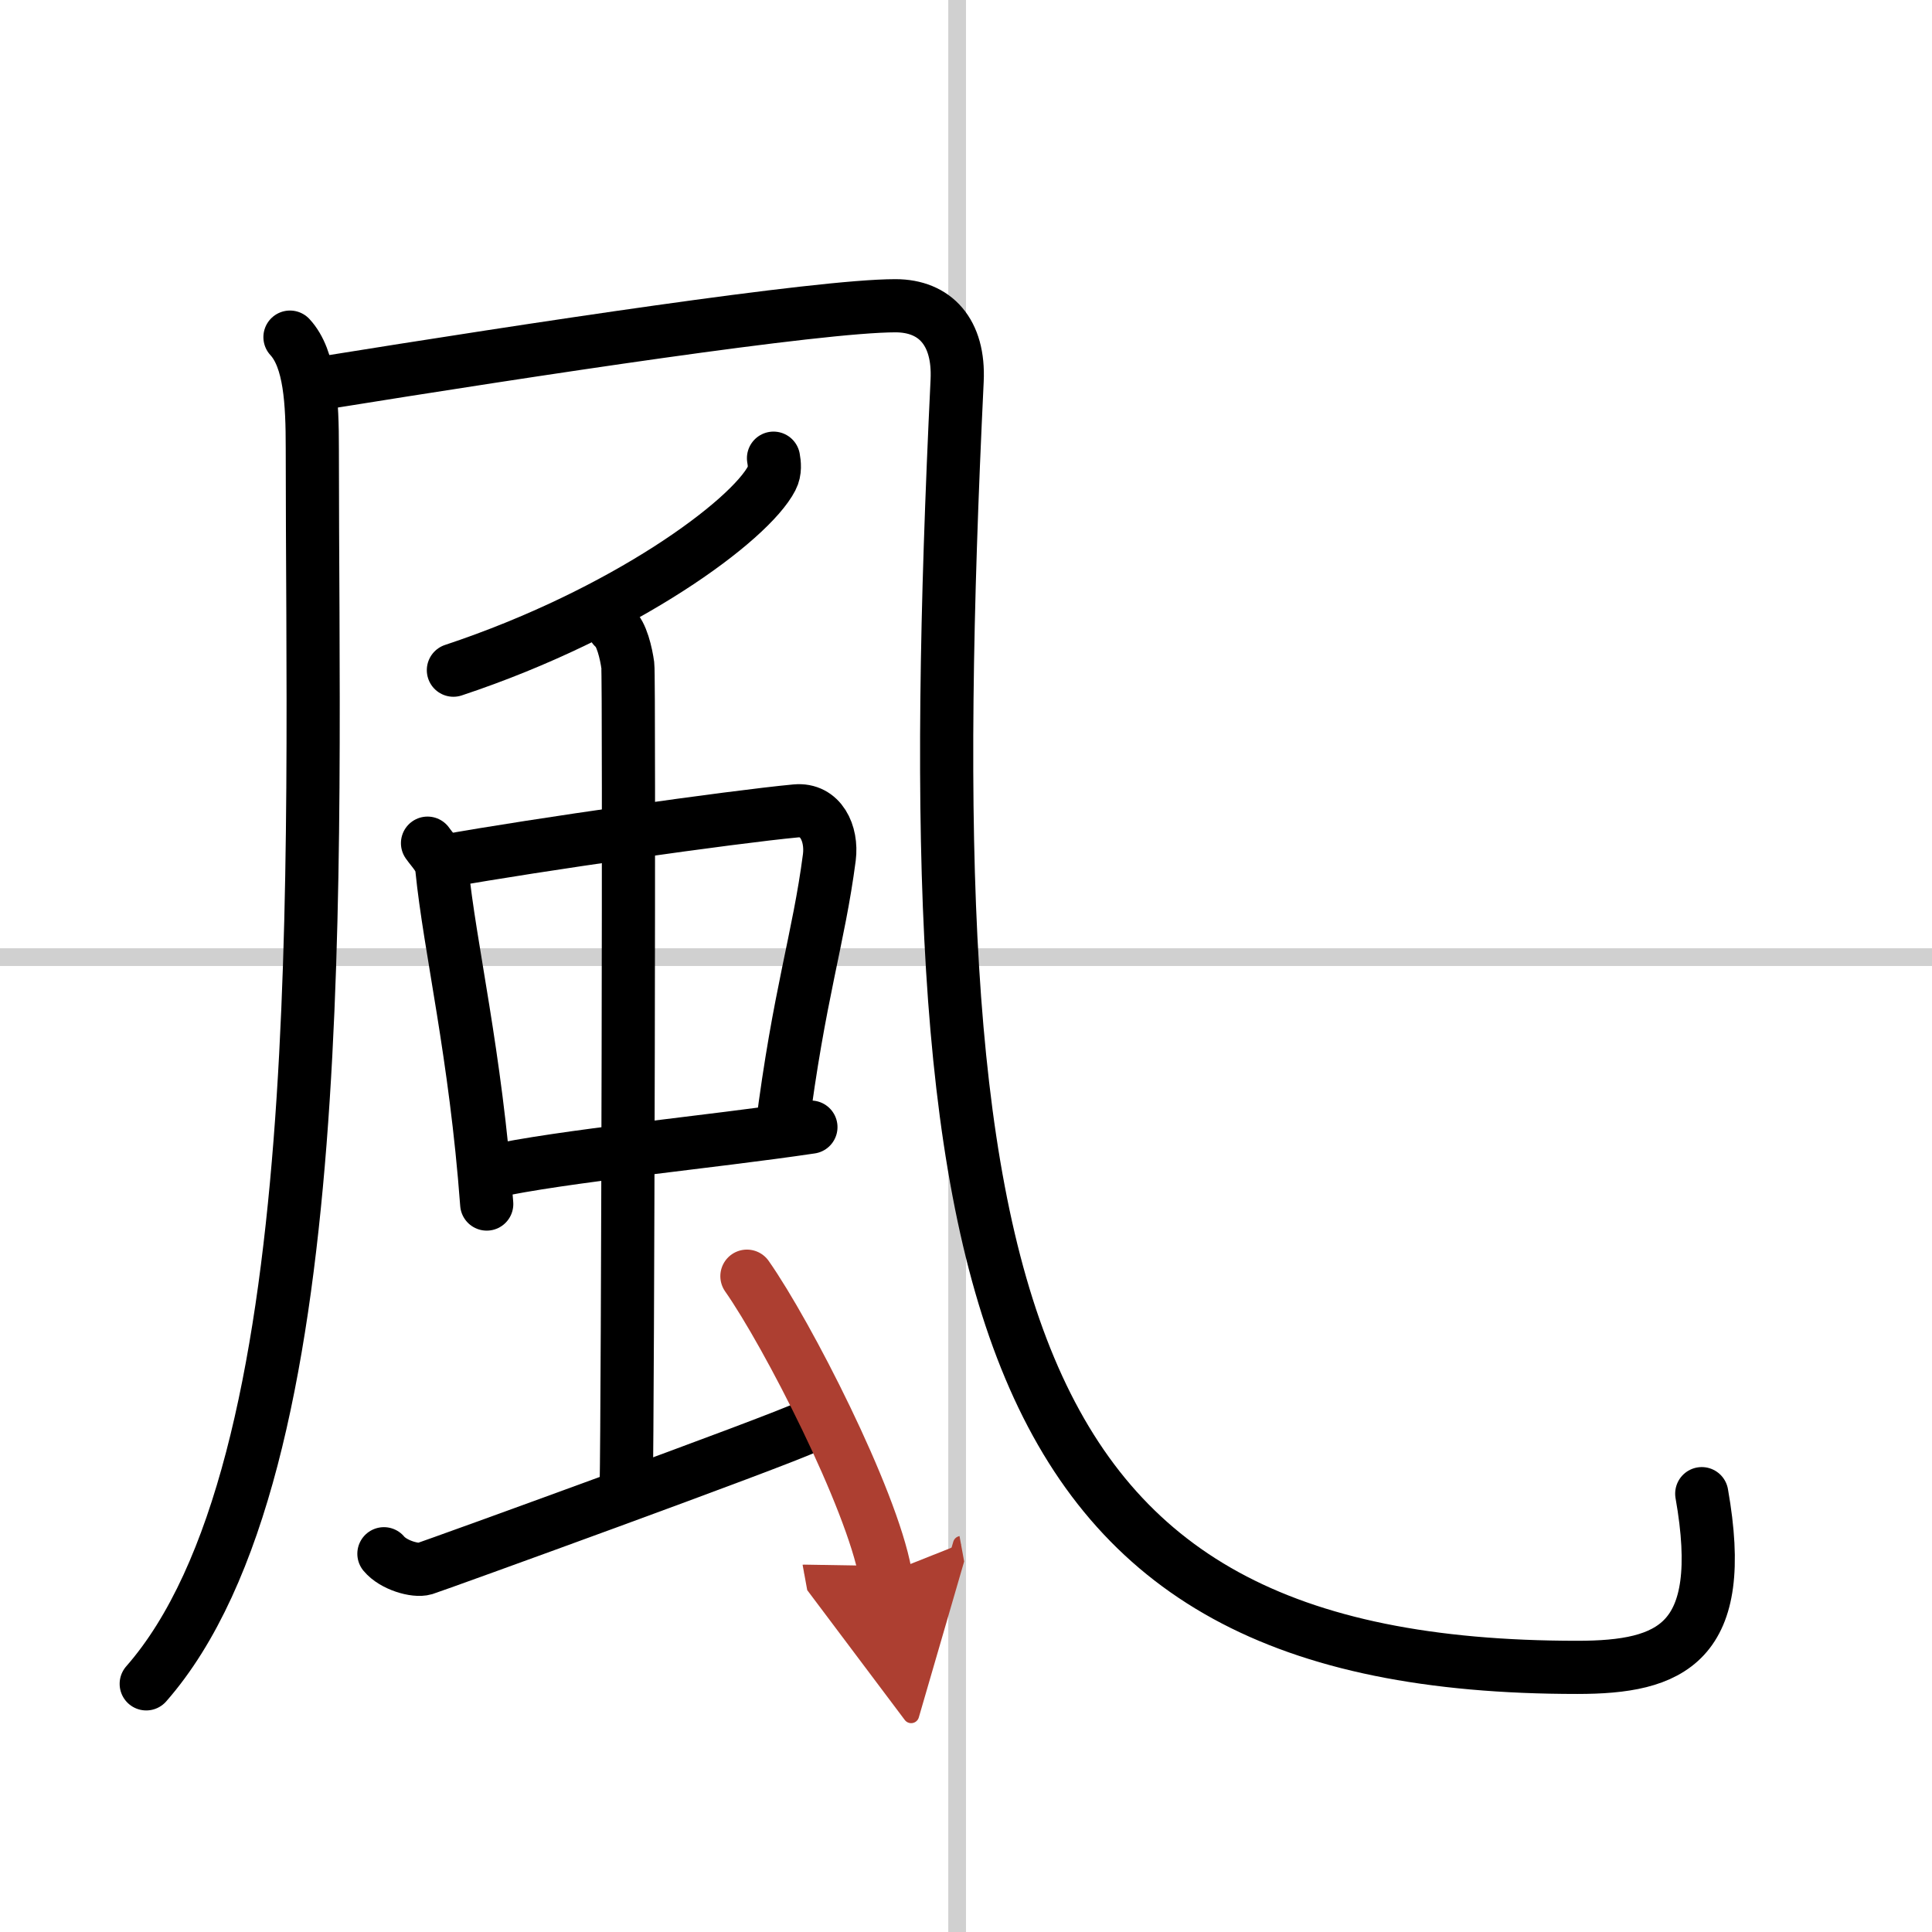
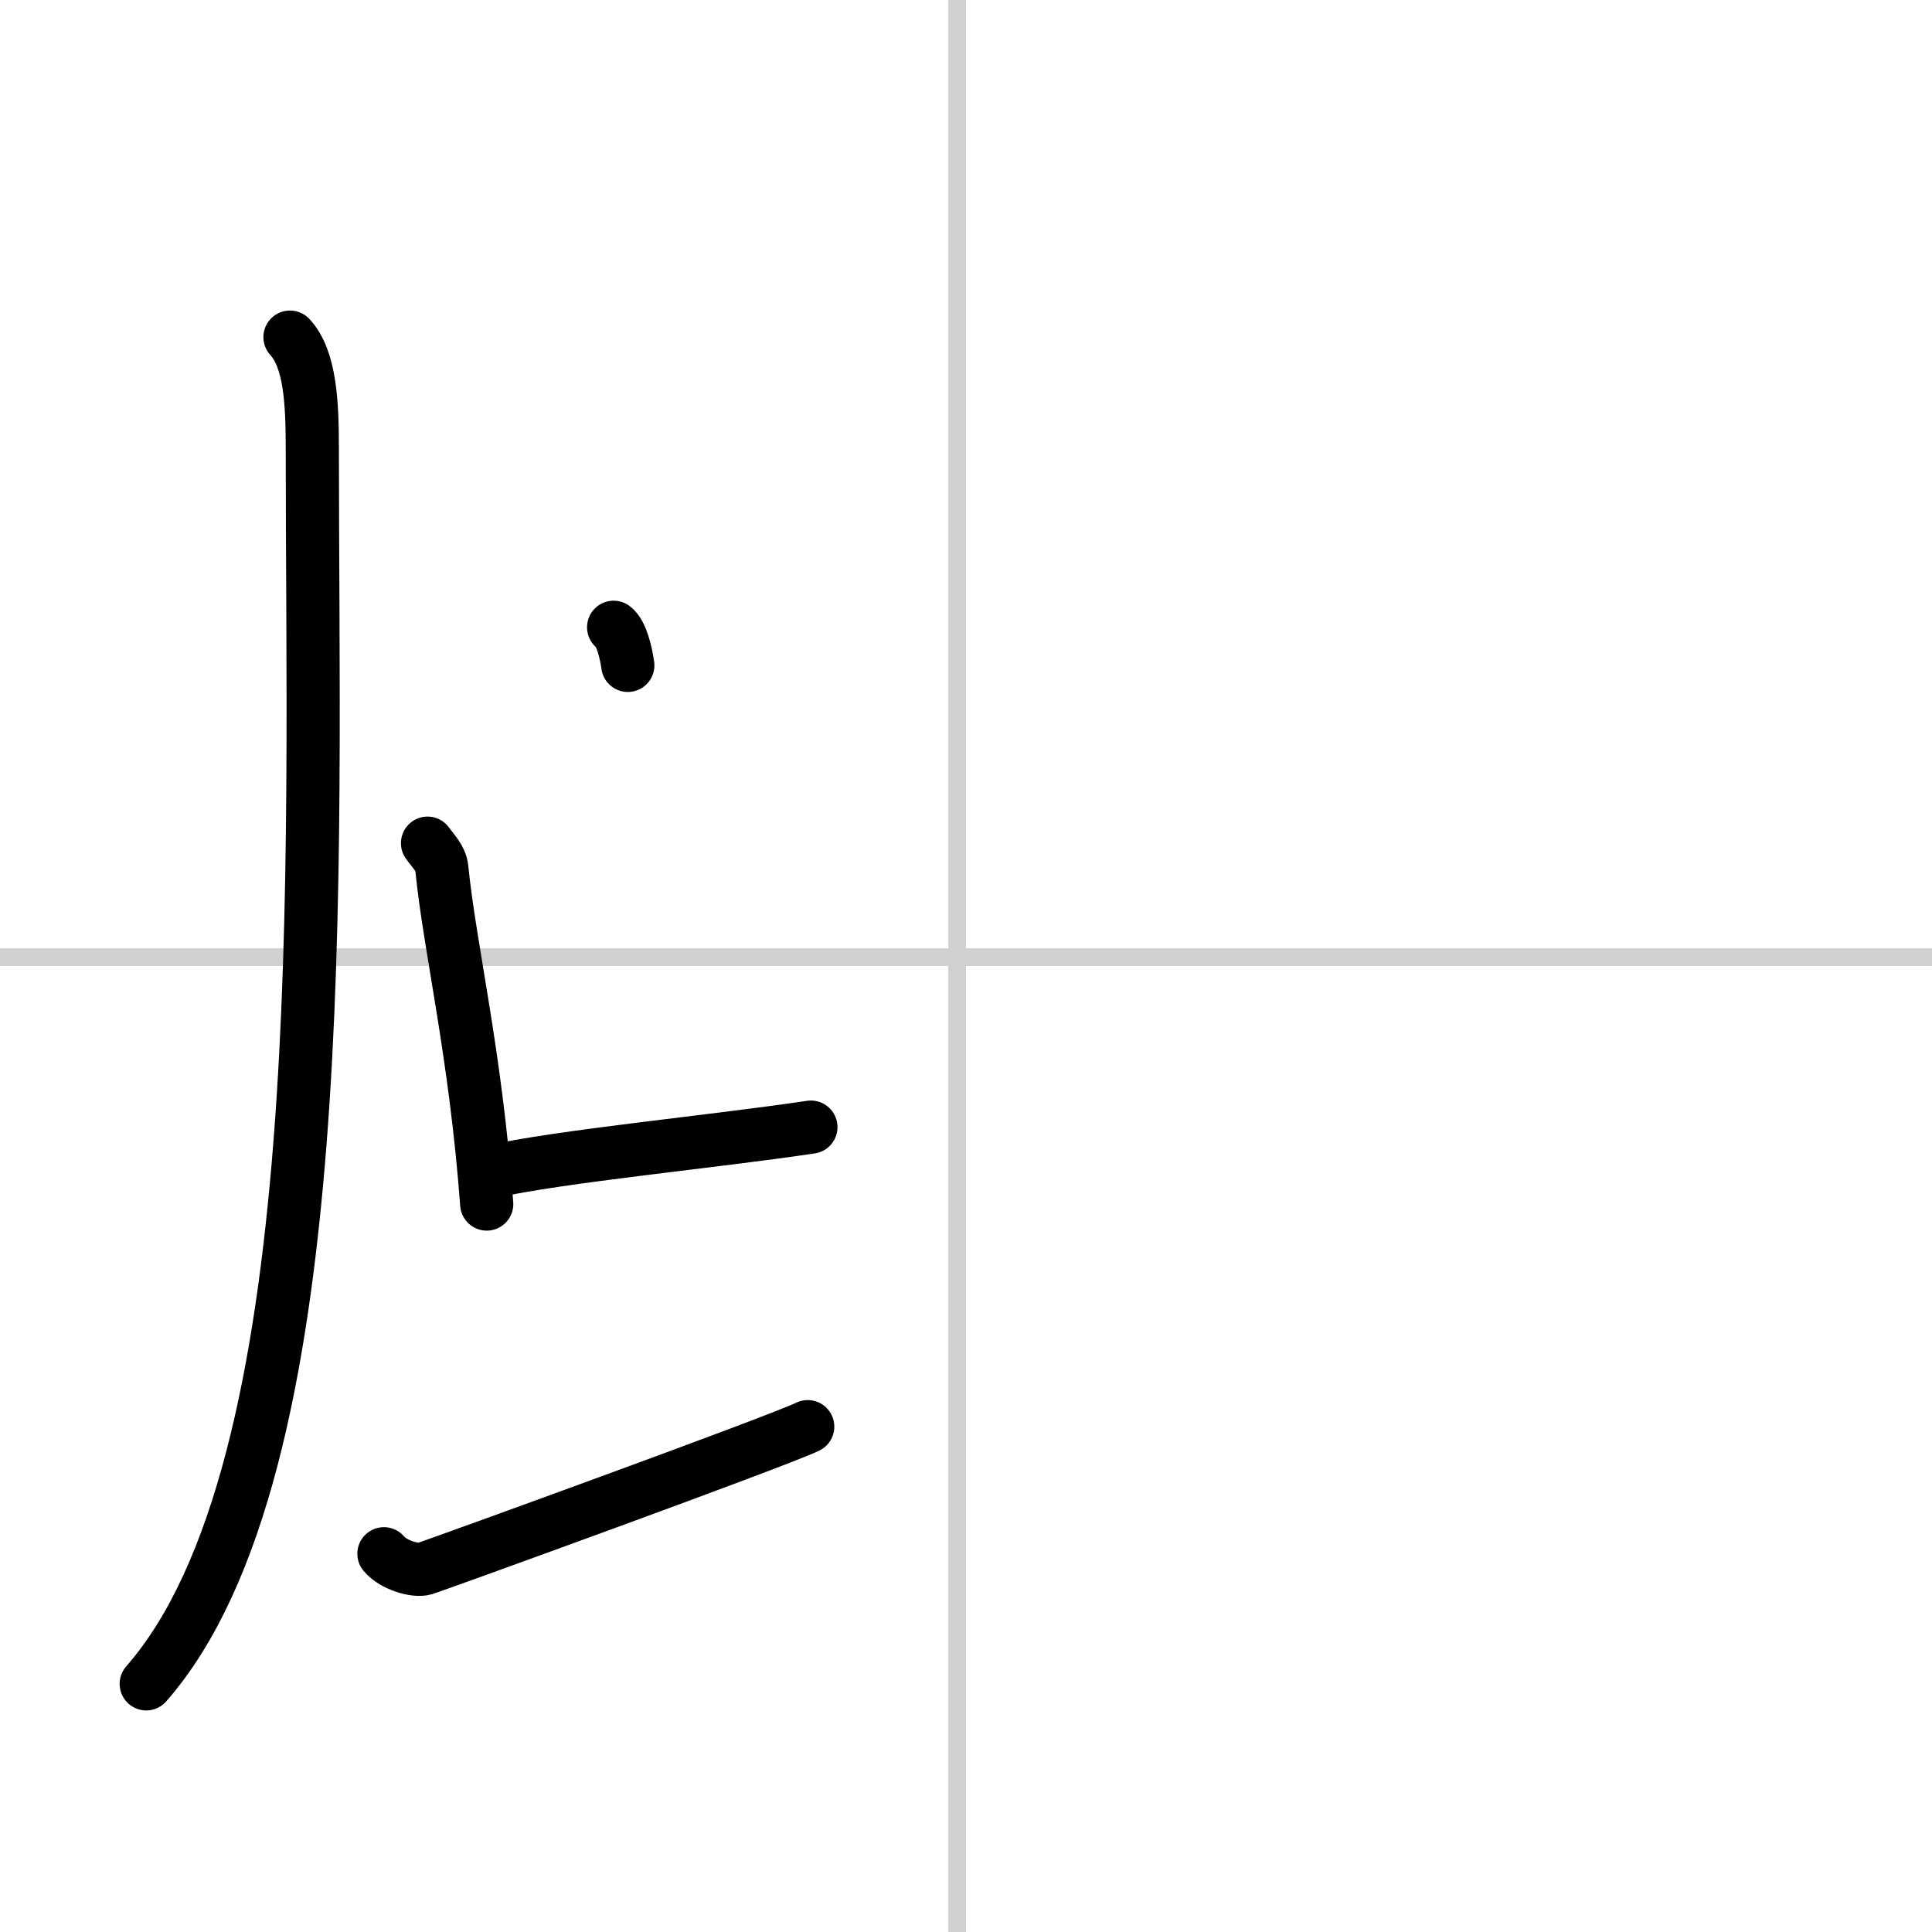
<svg xmlns="http://www.w3.org/2000/svg" width="400" height="400" viewBox="0 0 109 109">
  <defs>
    <marker id="a" markerWidth="4" orient="auto" refX="1" refY="5" viewBox="0 0 10 10">
-       <polyline points="0 0 10 5 0 10 1 5" fill="#ad3f31" stroke="#ad3f31" />
-     </marker>
+       </marker>
  </defs>
  <g fill="none" stroke="#000" stroke-linecap="round" stroke-linejoin="round" stroke-width="3">
    <rect width="100%" height="100%" fill="#fff" stroke="#fff" />
    <line x1="54" x2="54" y2="109" stroke="#d0d0d0" stroke-width="1" />
    <line x2="109" y1="54" y2="54" stroke="#d0d0d0" stroke-width="1" />
    <path d="m16.36 19.02c1.14 1.23 1.26 3.69 1.26 6.27 0 23.58 1.28 57.57-9.37 69.71" />
-     <path d="m18.14 21.62c11.95-1.92 28.03-4.37 32.38-4.37 2.24 0 3.61 1.49 3.48 4.22-2.49 51.78 1.75 72.6 34.99 72.6 5.27 0 8.52-1.32 7.02-9.8" />
-     <path d="m43.64 25.85c0.05 0.28 0.11 0.73-0.1 1.13-1.23 2.39-8.29 7.62-17.96 10.83" />
    <path d="m24.12 47.57c0.33 0.47 0.75 0.83 0.81 1.45 0.45 4.49 1.9 10.41 2.53 18.91" />
-     <path d="m25.17 48.57c5.01-0.9 16.11-2.48 19.73-2.82 1.41-0.13 2.06 1.27 1.89 2.62-0.6 4.61-1.71 7.72-2.68 15.38" />
    <path d="m27.64 66.12c4.03-0.9 12.47-1.69 18.11-2.53" />
-     <path d="m34.62 35.39c0.45 0.33 0.71 1.49 0.8 2.15s0 42.19-0.09 46.33" />
+     <path d="m34.62 35.39c0.45 0.33 0.71 1.49 0.8 2.15" />
    <path d="m21.66 87.66c0.53 0.64 1.77 1 2.3 0.84s20.01-7.22 21.61-8.01" />
-     <path d="m42.14 72c2.3 3.28 7.03 12.53 7.81 16.8" marker-end="url(#a)" stroke="#ad3f31" />
  </g>
</svg>